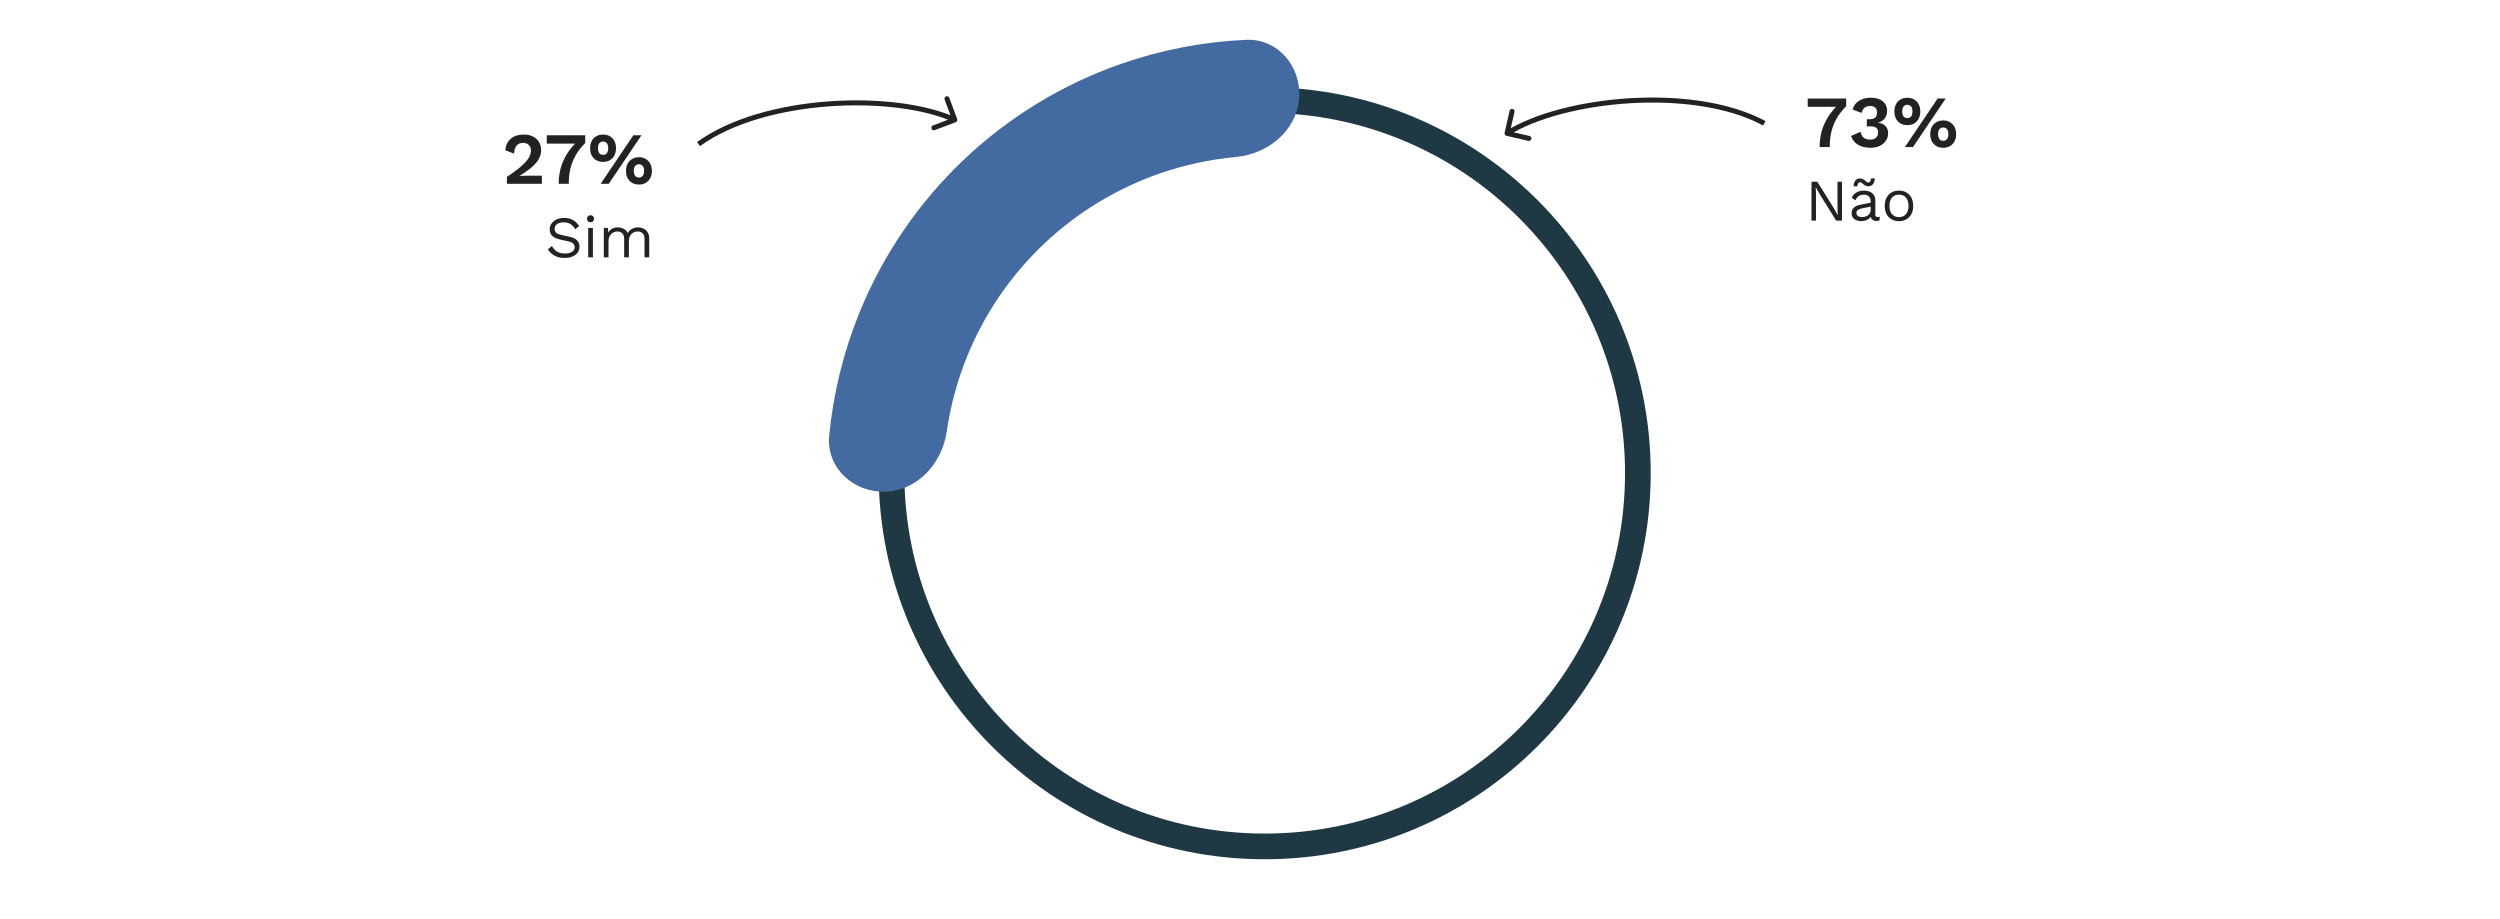
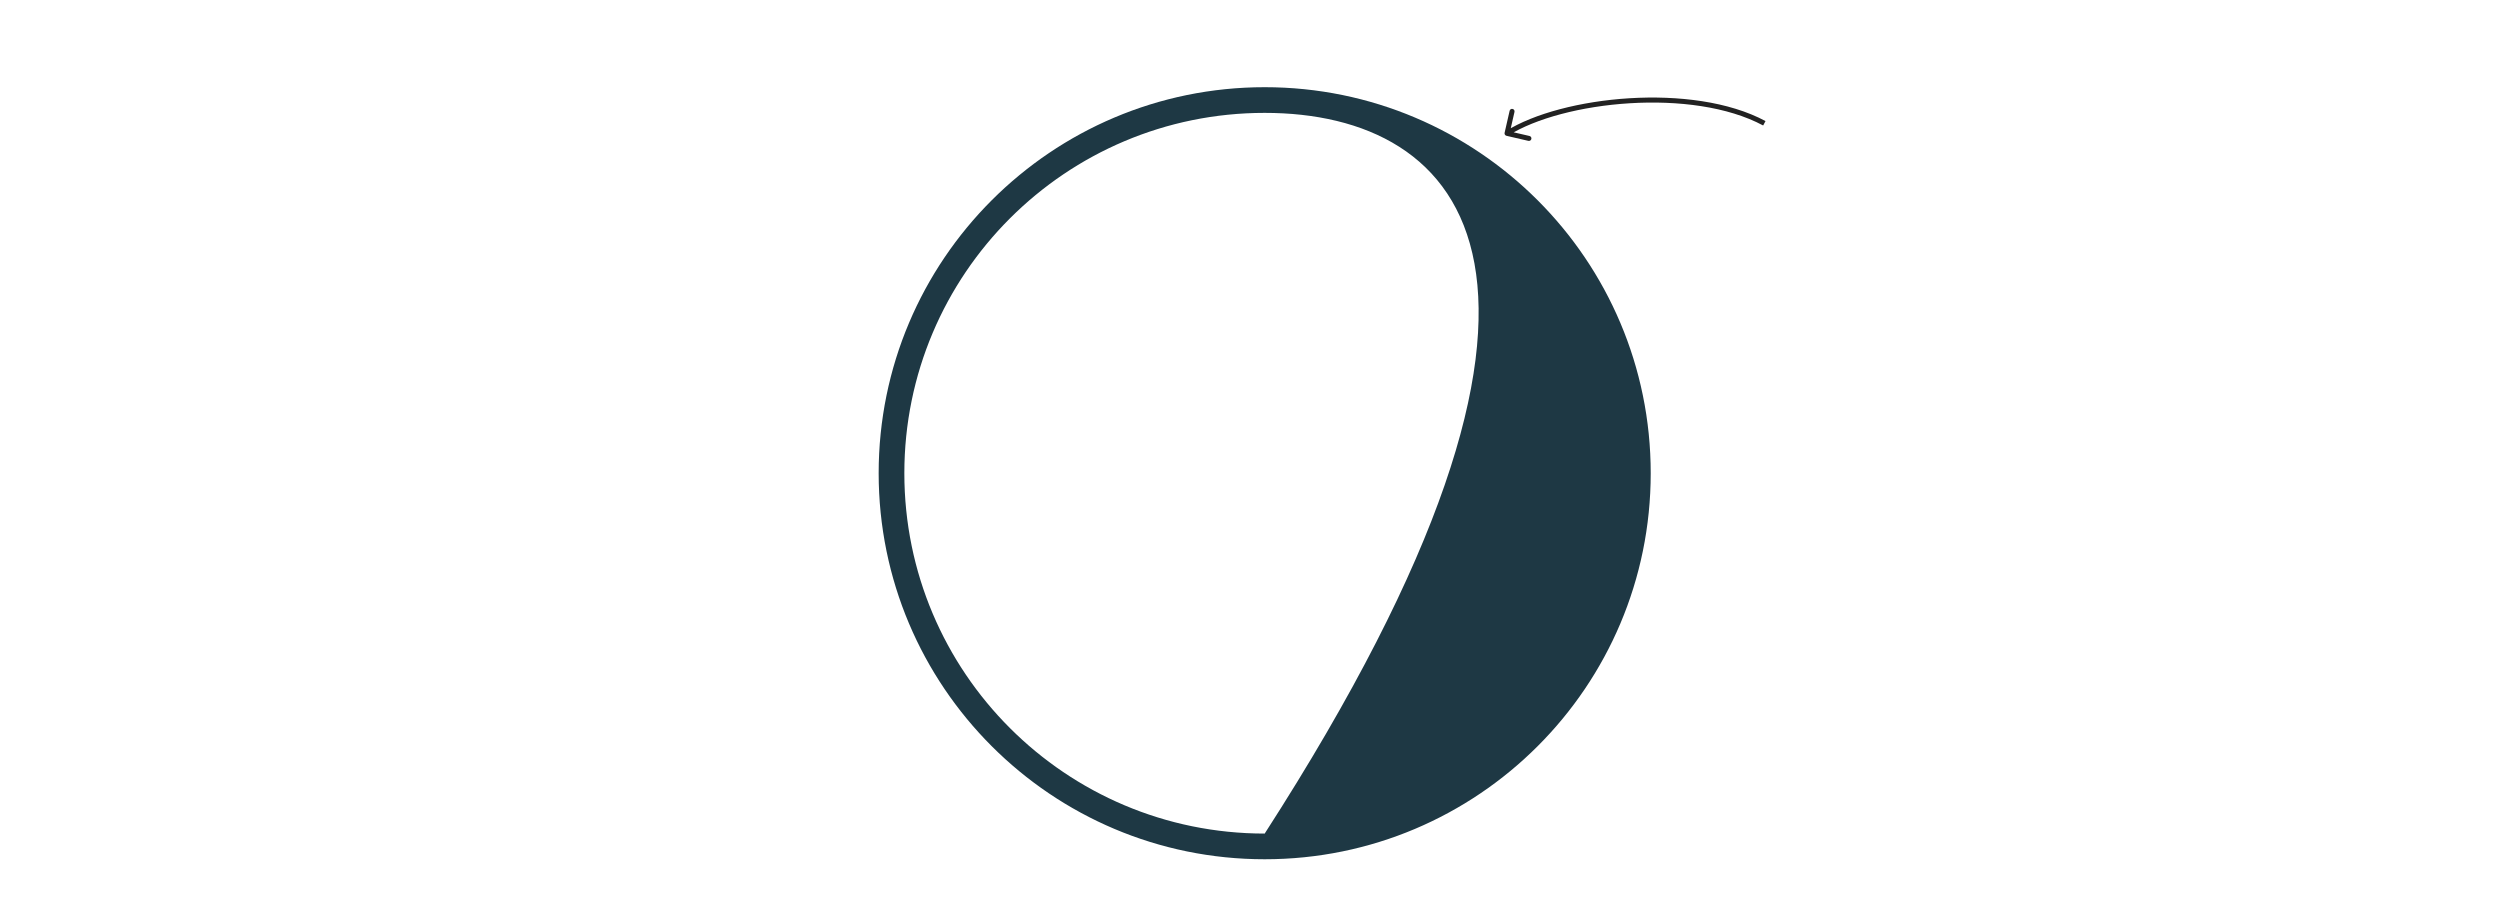
<svg xmlns="http://www.w3.org/2000/svg" width="680" height="250" viewBox="0 0 680 250" fill="none">
-   <path d="M448.996 128.717C448.996 186.707 401.986 233.717 343.996 233.717C286.006 233.717 238.996 186.707 238.996 128.717C238.996 70.727 286.006 23.717 343.996 23.717C401.986 23.717 448.996 70.727 448.996 128.717ZM245.982 128.717C245.982 182.849 289.864 226.732 343.996 226.732C398.128 226.732 442.01 182.849 442.01 128.717C442.01 74.585 398.128 30.703 343.996 30.703C289.864 30.703 245.982 74.585 245.982 128.717Z" fill="#1E3844" />
-   <path d="M240.875 133.734C232.15 134.057 224.707 127.22 225.541 118.529C226.646 107.008 229.427 95.681 233.818 84.911C240.203 69.249 249.85 55.125 262.115 43.478C274.38 31.831 288.984 22.928 304.956 17.36C315.938 13.532 327.394 11.341 338.957 10.832C347.679 10.449 354.122 18.235 353.349 26.932C352.576 35.628 344.856 41.902 336.162 42.702C329.091 43.353 322.105 44.864 315.363 47.214C303.628 51.305 292.898 57.846 283.885 66.404C274.873 74.962 267.786 85.34 263.094 96.848C260.398 103.459 258.528 110.357 257.513 117.386C256.264 126.026 249.599 133.412 240.875 133.734Z" fill="#436AA1" />
-   <path d="M137.874 49.998V48.118C139.074 47.318 140.088 46.591 140.914 45.938C141.754 45.271 142.428 44.658 142.934 44.098C143.454 43.525 143.828 42.985 144.054 42.478C144.294 41.971 144.414 41.465 144.414 40.958C144.414 40.345 144.228 39.845 143.854 39.458C143.481 39.058 142.954 38.858 142.274 38.858C141.528 38.858 140.941 39.111 140.514 39.618C140.101 40.125 139.874 40.845 139.834 41.778L137.454 40.878C137.521 39.971 137.761 39.205 138.174 38.578C138.601 37.938 139.174 37.451 139.894 37.118C140.628 36.771 141.474 36.598 142.434 36.598C143.234 36.598 143.928 36.711 144.514 36.938C145.114 37.165 145.614 37.478 146.014 37.878C146.414 38.265 146.708 38.711 146.894 39.218C147.094 39.725 147.194 40.251 147.194 40.798C147.194 41.651 146.981 42.458 146.554 43.218C146.141 43.978 145.501 44.731 144.634 45.478C143.768 46.225 142.668 47.011 141.334 47.838V47.858C141.534 47.845 141.774 47.831 142.054 47.818C142.348 47.805 142.648 47.798 142.954 47.798C143.261 47.785 143.528 47.778 143.754 47.778H147.394V49.998H137.874ZM148.72 36.798H159.18V38.898C158.073 40.005 157.193 41.145 156.54 42.318C155.886 43.491 155.413 44.711 155.12 45.978C154.84 47.245 154.7 48.585 154.7 49.998H151.96C151.96 48.531 152.14 47.125 152.5 45.778C152.873 44.418 153.44 43.125 154.2 41.898C154.973 40.658 155.953 39.471 157.14 38.338L157.7 39.058H148.72V36.798ZM163.376 49.998L172.276 36.798H174.476L165.576 49.998H163.376ZM164.036 36.598C164.756 36.598 165.376 36.751 165.896 37.058C166.429 37.365 166.836 37.798 167.116 38.358C167.409 38.918 167.556 39.571 167.556 40.318C167.556 41.065 167.409 41.718 167.116 42.278C166.836 42.825 166.429 43.258 165.896 43.578C165.376 43.885 164.756 44.038 164.036 44.038C163.329 44.038 162.709 43.885 162.176 43.578C161.643 43.258 161.229 42.825 160.936 42.278C160.656 41.718 160.516 41.065 160.516 40.318C160.516 39.571 160.656 38.918 160.936 38.358C161.229 37.798 161.643 37.365 162.176 37.058C162.709 36.751 163.329 36.598 164.036 36.598ZM164.036 38.498C163.743 38.498 163.489 38.571 163.276 38.718C163.063 38.851 162.903 39.058 162.796 39.338C162.689 39.605 162.636 39.931 162.636 40.318C162.636 40.691 162.689 41.018 162.796 41.298C162.903 41.565 163.063 41.771 163.276 41.918C163.489 42.051 163.743 42.118 164.036 42.118C164.343 42.118 164.596 42.051 164.796 41.918C165.009 41.771 165.169 41.565 165.276 41.298C165.383 41.018 165.436 40.691 165.436 40.318C165.436 39.931 165.383 39.605 165.276 39.338C165.169 39.058 165.009 38.851 164.796 38.718C164.596 38.571 164.343 38.498 164.036 38.498ZM173.796 42.758C174.503 42.758 175.116 42.918 175.636 43.238C176.169 43.545 176.583 43.978 176.876 44.538C177.169 45.085 177.316 45.731 177.316 46.478C177.316 47.225 177.169 47.878 176.876 48.438C176.583 48.998 176.169 49.431 175.636 49.738C175.116 50.045 174.503 50.198 173.796 50.198C173.089 50.198 172.469 50.045 171.936 49.738C171.403 49.431 170.989 48.998 170.696 48.438C170.416 47.878 170.276 47.225 170.276 46.478C170.276 45.731 170.416 45.085 170.696 44.538C170.989 43.978 171.403 43.545 171.936 43.238C172.469 42.918 173.089 42.758 173.796 42.758ZM173.796 44.678C173.489 44.678 173.229 44.751 173.016 44.898C172.816 45.031 172.663 45.231 172.556 45.498C172.449 45.765 172.396 46.091 172.396 46.478C172.396 46.851 172.449 47.178 172.556 47.458C172.663 47.738 172.816 47.951 173.016 48.098C173.229 48.231 173.489 48.298 173.796 48.298C174.103 48.298 174.356 48.231 174.556 48.098C174.769 47.951 174.929 47.738 175.036 47.458C175.143 47.178 175.196 46.851 175.196 46.478C175.196 46.091 175.143 45.765 175.036 45.498C174.929 45.231 174.769 45.031 174.556 44.898C174.356 44.751 174.103 44.678 173.796 44.678ZM153.448 59.278C154.376 59.278 155.176 59.47 155.848 59.854C156.52 60.227 157.08 60.782 157.528 61.518L156.456 62.35C156.061 61.667 155.613 61.187 155.112 60.91C154.621 60.622 154.024 60.478 153.32 60.478C152.755 60.478 152.285 60.558 151.912 60.718C151.549 60.878 151.283 61.091 151.112 61.358C150.941 61.614 150.856 61.907 150.856 62.238C150.856 62.611 150.973 62.942 151.208 63.23C151.443 63.507 151.912 63.726 152.616 63.886L154.904 64.398C155.917 64.622 156.621 64.963 157.016 65.422C157.421 65.87 157.624 66.43 157.624 67.102C157.624 67.699 157.453 68.233 157.112 68.702C156.781 69.161 156.312 69.518 155.704 69.774C155.096 70.03 154.381 70.158 153.56 70.158C152.792 70.158 152.115 70.057 151.528 69.854C150.952 69.641 150.456 69.358 150.04 69.006C149.624 68.654 149.283 68.259 149.016 67.822L150.136 66.91C150.339 67.315 150.6 67.673 150.92 67.982C151.24 68.291 151.624 68.531 152.072 68.702C152.531 68.873 153.053 68.958 153.64 68.958C154.184 68.958 154.653 68.894 155.048 68.766C155.453 68.627 155.763 68.43 155.976 68.174C156.189 67.907 156.296 67.587 156.296 67.214C156.296 66.873 156.184 66.569 155.96 66.302C155.736 66.025 155.315 65.817 154.696 65.678L152.216 65.118C151.565 64.969 151.037 64.766 150.632 64.51C150.237 64.243 149.949 63.934 149.768 63.582C149.597 63.219 149.512 62.83 149.512 62.414C149.512 61.849 149.667 61.331 149.976 60.862C150.296 60.382 150.749 59.998 151.336 59.71C151.933 59.422 152.637 59.278 153.448 59.278ZM160.628 60.462C160.34 60.462 160.105 60.377 159.924 60.206C159.753 60.025 159.668 59.79 159.668 59.502C159.668 59.214 159.753 58.985 159.924 58.814C160.105 58.633 160.34 58.542 160.628 58.542C160.916 58.542 161.145 58.633 161.316 58.814C161.497 58.985 161.588 59.214 161.588 59.502C161.588 59.79 161.497 60.025 161.316 60.206C161.145 60.377 160.916 60.462 160.628 60.462ZM161.268 61.998V69.998H159.988V61.998H161.268ZM164.238 69.998V61.998H165.358L165.438 63.246C165.726 62.755 166.099 62.398 166.558 62.174C167.027 61.95 167.507 61.838 167.998 61.838C168.563 61.838 169.097 61.966 169.598 62.222C170.099 62.478 170.483 62.873 170.75 63.406C170.921 63.043 171.161 62.75 171.47 62.526C171.779 62.291 172.115 62.121 172.478 62.014C172.851 61.897 173.203 61.838 173.534 61.838C174.046 61.838 174.531 61.945 174.99 62.158C175.459 62.371 175.843 62.702 176.142 63.15C176.441 63.598 176.59 64.174 176.59 64.878V69.998H175.31V65.006C175.31 64.281 175.129 63.758 174.766 63.438C174.403 63.118 173.955 62.958 173.422 62.958C173.006 62.958 172.617 63.059 172.254 63.262C171.891 63.465 171.598 63.763 171.374 64.158C171.161 64.553 171.054 65.038 171.054 65.614V69.998H169.774V65.006C169.774 64.281 169.593 63.758 169.23 63.438C168.867 63.118 168.419 62.958 167.886 62.958C167.534 62.958 167.171 63.054 166.798 63.246C166.435 63.427 166.131 63.721 165.886 64.126C165.641 64.531 165.518 65.065 165.518 65.726V69.998H164.238Z" fill="#222222" />
-   <path d="M260.357 32.364C260.489 32.717 260.311 33.11 259.96 33.242L254.24 35.399C253.889 35.531 253.497 35.352 253.365 35C253.233 34.647 253.411 34.254 253.762 34.121L258.847 32.205L256.937 27.095C256.805 26.742 256.983 26.349 257.334 26.217C257.685 26.085 258.076 26.263 258.208 26.616L260.357 32.364ZM189.595 38.641C198.737 32.037 212.254 28.519 225.469 27.566C238.682 26.613 251.742 28.213 260.002 31.983L259.441 33.225C251.467 29.586 238.661 27.982 225.567 28.926C212.474 29.871 199.243 33.353 190.388 39.749L189.595 38.641Z" fill="#222222" />
+   <path d="M448.996 128.717C448.996 186.707 401.986 233.717 343.996 233.717C286.006 233.717 238.996 186.707 238.996 128.717C238.996 70.727 286.006 23.717 343.996 23.717C401.986 23.717 448.996 70.727 448.996 128.717ZM245.982 128.717C245.982 182.849 289.864 226.732 343.996 226.732C442.01 74.585 398.128 30.703 343.996 30.703C289.864 30.703 245.982 74.585 245.982 128.717Z" fill="#1E3844" />
  <path d="M409.251 36.121C409.168 36.488 409.396 36.855 409.762 36.939L415.718 38.315C416.084 38.4 416.448 38.17 416.532 37.803C416.615 37.436 416.387 37.07 416.021 36.986L410.727 35.762L411.94 30.444C412.024 30.077 411.796 29.711 411.43 29.627C411.065 29.542 410.701 29.771 410.617 30.139L409.251 36.121ZM480.22 32.93C470.28 27.601 456.416 25.912 443.191 26.725C429.969 27.538 417.237 30.861 409.553 35.696L410.274 36.852C417.693 32.185 430.172 28.892 443.275 28.087C456.377 27.281 469.954 28.972 479.581 34.133L480.22 32.93Z" fill="#222222" />
-   <path d="M491.7 26.798H502.16V28.898C501.053 30.004 500.173 31.144 499.52 32.318C498.867 33.491 498.393 34.711 498.1 35.978C497.82 37.244 497.68 38.584 497.68 39.998H494.94C494.94 38.531 495.12 37.124 495.48 35.778C495.853 34.418 496.42 33.124 497.18 31.898C497.953 30.658 498.933 29.471 500.12 28.338L500.68 29.058H491.7V26.798ZM508.756 40.198C507.436 40.198 506.31 39.924 505.376 39.378C504.456 38.818 503.823 38.018 503.476 36.978L506.076 35.838C506.17 36.318 506.323 36.718 506.536 37.038C506.75 37.344 507.036 37.578 507.396 37.738C507.77 37.898 508.21 37.978 508.716 37.978C509.17 37.978 509.55 37.898 509.856 37.738C510.176 37.564 510.423 37.338 510.596 37.058C510.77 36.764 510.856 36.424 510.856 36.038C510.856 35.651 510.776 35.331 510.616 35.078C510.456 34.824 510.223 34.644 509.916 34.538C509.623 34.418 509.243 34.358 508.776 34.358C508.603 34.358 508.436 34.364 508.276 34.378C508.13 34.378 507.963 34.391 507.776 34.418V32.398C507.883 32.411 507.99 32.424 508.096 32.438C508.216 32.438 508.336 32.438 508.456 32.438C509.203 32.438 509.736 32.291 510.056 31.998C510.39 31.691 510.556 31.204 510.556 30.538C510.556 29.991 510.39 29.571 510.056 29.278C509.736 28.971 509.276 28.818 508.676 28.818C508.036 28.818 507.53 28.978 507.156 29.298C506.783 29.604 506.523 30.078 506.376 30.718L503.916 29.798C504.076 29.131 504.383 28.558 504.836 28.078C505.303 27.598 505.876 27.231 506.556 26.978C507.236 26.711 507.99 26.578 508.816 26.578C509.803 26.578 510.623 26.731 511.276 27.038C511.943 27.344 512.443 27.764 512.776 28.298C513.123 28.831 513.296 29.444 513.296 30.138C513.296 30.684 513.21 31.151 513.036 31.538C512.876 31.911 512.663 32.231 512.396 32.498C512.143 32.751 511.876 32.944 511.596 33.078C511.316 33.211 511.056 33.291 510.816 33.318V33.378C511.123 33.391 511.436 33.458 511.756 33.578C512.076 33.684 512.37 33.851 512.636 34.078C512.916 34.304 513.143 34.598 513.316 34.958C513.49 35.304 513.576 35.718 513.576 36.198C513.576 36.998 513.363 37.704 512.936 38.318C512.523 38.918 511.956 39.384 511.236 39.718C510.516 40.038 509.69 40.198 508.756 40.198ZM518.134 39.998L527.034 26.798H529.234L520.334 39.998H518.134ZM518.794 26.598C519.514 26.598 520.134 26.751 520.654 27.058C521.187 27.364 521.594 27.798 521.874 28.358C522.167 28.918 522.314 29.571 522.314 30.318C522.314 31.064 522.167 31.718 521.874 32.278C521.594 32.824 521.187 33.258 520.654 33.578C520.134 33.884 519.514 34.038 518.794 34.038C518.087 34.038 517.467 33.884 516.934 33.578C516.4 33.258 515.987 32.824 515.694 32.278C515.414 31.718 515.274 31.064 515.274 30.318C515.274 29.571 515.414 28.918 515.694 28.358C515.987 27.798 516.4 27.364 516.934 27.058C517.467 26.751 518.087 26.598 518.794 26.598ZM518.794 28.498C518.5 28.498 518.247 28.571 518.034 28.718C517.82 28.851 517.66 29.058 517.554 29.338C517.447 29.604 517.394 29.931 517.394 30.318C517.394 30.691 517.447 31.018 517.554 31.298C517.66 31.564 517.82 31.771 518.034 31.918C518.247 32.051 518.5 32.118 518.794 32.118C519.1 32.118 519.354 32.051 519.554 31.918C519.767 31.771 519.927 31.564 520.034 31.298C520.14 31.018 520.194 30.691 520.194 30.318C520.194 29.931 520.14 29.604 520.034 29.338C519.927 29.058 519.767 28.851 519.554 28.718C519.354 28.571 519.1 28.498 518.794 28.498ZM528.554 32.758C529.26 32.758 529.874 32.918 530.394 33.238C530.927 33.544 531.34 33.978 531.634 34.538C531.927 35.084 532.074 35.731 532.074 36.478C532.074 37.224 531.927 37.878 531.634 38.438C531.34 38.998 530.927 39.431 530.394 39.738C529.874 40.044 529.26 40.198 528.554 40.198C527.847 40.198 527.227 40.044 526.694 39.738C526.16 39.431 525.747 38.998 525.454 38.438C525.174 37.878 525.034 37.224 525.034 36.478C525.034 35.731 525.174 35.084 525.454 34.538C525.747 33.978 526.16 33.544 526.694 33.238C527.227 32.918 527.847 32.758 528.554 32.758ZM528.554 34.678C528.247 34.678 527.987 34.751 527.774 34.898C527.574 35.031 527.42 35.231 527.314 35.498C527.207 35.764 527.154 36.091 527.154 36.478C527.154 36.851 527.207 37.178 527.314 37.458C527.42 37.738 527.574 37.951 527.774 38.098C527.987 38.231 528.247 38.298 528.554 38.298C528.86 38.298 529.114 38.231 529.314 38.098C529.527 37.951 529.687 37.738 529.794 37.458C529.9 37.178 529.954 36.851 529.954 36.478C529.954 36.091 529.9 35.764 529.794 35.498C529.687 35.231 529.527 35.031 529.314 34.898C529.114 34.751 528.86 34.678 528.554 34.678ZM501.016 49.438V59.998H499.432L495.016 52.926L493.896 50.942H493.88L493.944 52.542V59.998H492.728V49.438H494.312L498.712 56.478L499.848 58.51H499.864L499.8 56.894V49.438H501.016ZM508.816 54.83C508.816 54.232 508.656 53.774 508.336 53.454C508.016 53.123 507.563 52.958 506.976 52.958C506.422 52.958 505.952 53.08 505.568 53.326C505.184 53.56 504.902 53.944 504.72 54.478L503.68 53.838C503.894 53.24 504.288 52.76 504.864 52.398C505.44 52.024 506.155 51.838 507.008 51.838C507.584 51.838 508.107 51.939 508.576 52.142C509.046 52.334 509.414 52.632 509.68 53.038C509.958 53.432 510.096 53.944 510.096 54.574V58.446C510.096 58.83 510.299 59.022 510.704 59.022C510.907 59.022 511.104 58.995 511.296 58.942L511.232 59.95C511.019 60.056 510.742 60.11 510.4 60.11C510.091 60.11 509.814 60.051 509.568 59.934C509.323 59.816 509.131 59.64 508.992 59.406C508.854 59.16 508.784 58.856 508.784 58.494V58.334L509.104 58.382C508.976 58.798 508.758 59.139 508.448 59.406C508.139 59.662 507.792 59.854 507.408 59.982C507.024 60.099 506.646 60.158 506.272 60.158C505.803 60.158 505.366 60.078 504.96 59.918C504.555 59.758 504.23 59.518 503.984 59.198C503.75 58.867 503.632 58.462 503.632 57.982C503.632 57.384 503.83 56.894 504.224 56.51C504.63 56.115 505.19 55.848 505.904 55.71L509.072 55.086V56.142L506.496 56.67C505.974 56.776 505.584 56.926 505.328 57.118C505.072 57.31 504.944 57.576 504.944 57.918C504.944 58.248 505.072 58.52 505.328 58.734C505.595 58.936 505.968 59.038 506.448 59.038C506.758 59.038 507.051 59 507.328 58.926C507.616 58.84 507.872 58.718 508.096 58.558C508.32 58.387 508.496 58.179 508.624 57.934C508.752 57.678 508.816 57.379 508.816 57.038V54.83ZM509.952 48.526C509.92 48.995 509.83 49.39 509.68 49.71C509.542 50.03 509.344 50.27 509.088 50.43C508.843 50.59 508.534 50.67 508.16 50.67C507.862 50.67 507.606 50.616 507.392 50.51C507.19 50.392 507.014 50.264 506.864 50.126C506.715 49.987 506.566 49.864 506.416 49.758C506.278 49.64 506.123 49.582 505.952 49.582C505.718 49.582 505.542 49.683 505.424 49.886C505.307 50.078 505.222 50.344 505.168 50.686H504.16C504.214 49.982 504.384 49.448 504.672 49.086C504.971 48.723 505.403 48.542 505.968 48.542C506.256 48.542 506.502 48.6 506.704 48.718C506.918 48.824 507.099 48.947 507.248 49.086C507.408 49.224 507.558 49.352 507.696 49.47C507.835 49.576 507.984 49.63 508.144 49.63C508.39 49.63 508.571 49.534 508.688 49.342C508.806 49.139 508.891 48.867 508.944 48.526H509.952ZM516.519 51.838C517.276 51.838 517.943 52.003 518.519 52.334C519.105 52.664 519.564 53.144 519.895 53.774C520.225 54.392 520.391 55.134 520.391 55.998C520.391 56.862 520.225 57.608 519.895 58.238C519.564 58.856 519.105 59.331 518.519 59.662C517.943 59.992 517.276 60.158 516.519 60.158C515.772 60.158 515.105 59.992 514.519 59.662C513.932 59.331 513.473 58.856 513.143 58.238C512.812 57.608 512.647 56.862 512.647 55.998C512.647 55.134 512.812 54.392 513.143 53.774C513.473 53.144 513.932 52.664 514.519 52.334C515.105 52.003 515.772 51.838 516.519 51.838ZM516.519 52.942C515.975 52.942 515.511 53.064 515.127 53.31C514.743 53.555 514.444 53.907 514.231 54.366C514.028 54.814 513.927 55.358 513.927 55.998C513.927 56.627 514.028 57.171 514.231 57.63C514.444 58.088 514.743 58.44 515.127 58.686C515.511 58.931 515.975 59.054 516.519 59.054C517.063 59.054 517.527 58.931 517.911 58.686C518.295 58.44 518.588 58.088 518.791 57.63C519.004 57.171 519.111 56.627 519.111 55.998C519.111 55.358 519.004 54.814 518.791 54.366C518.588 53.907 518.295 53.555 517.911 53.31C517.527 53.064 517.063 52.942 516.519 52.942Z" fill="#222222" />
</svg>